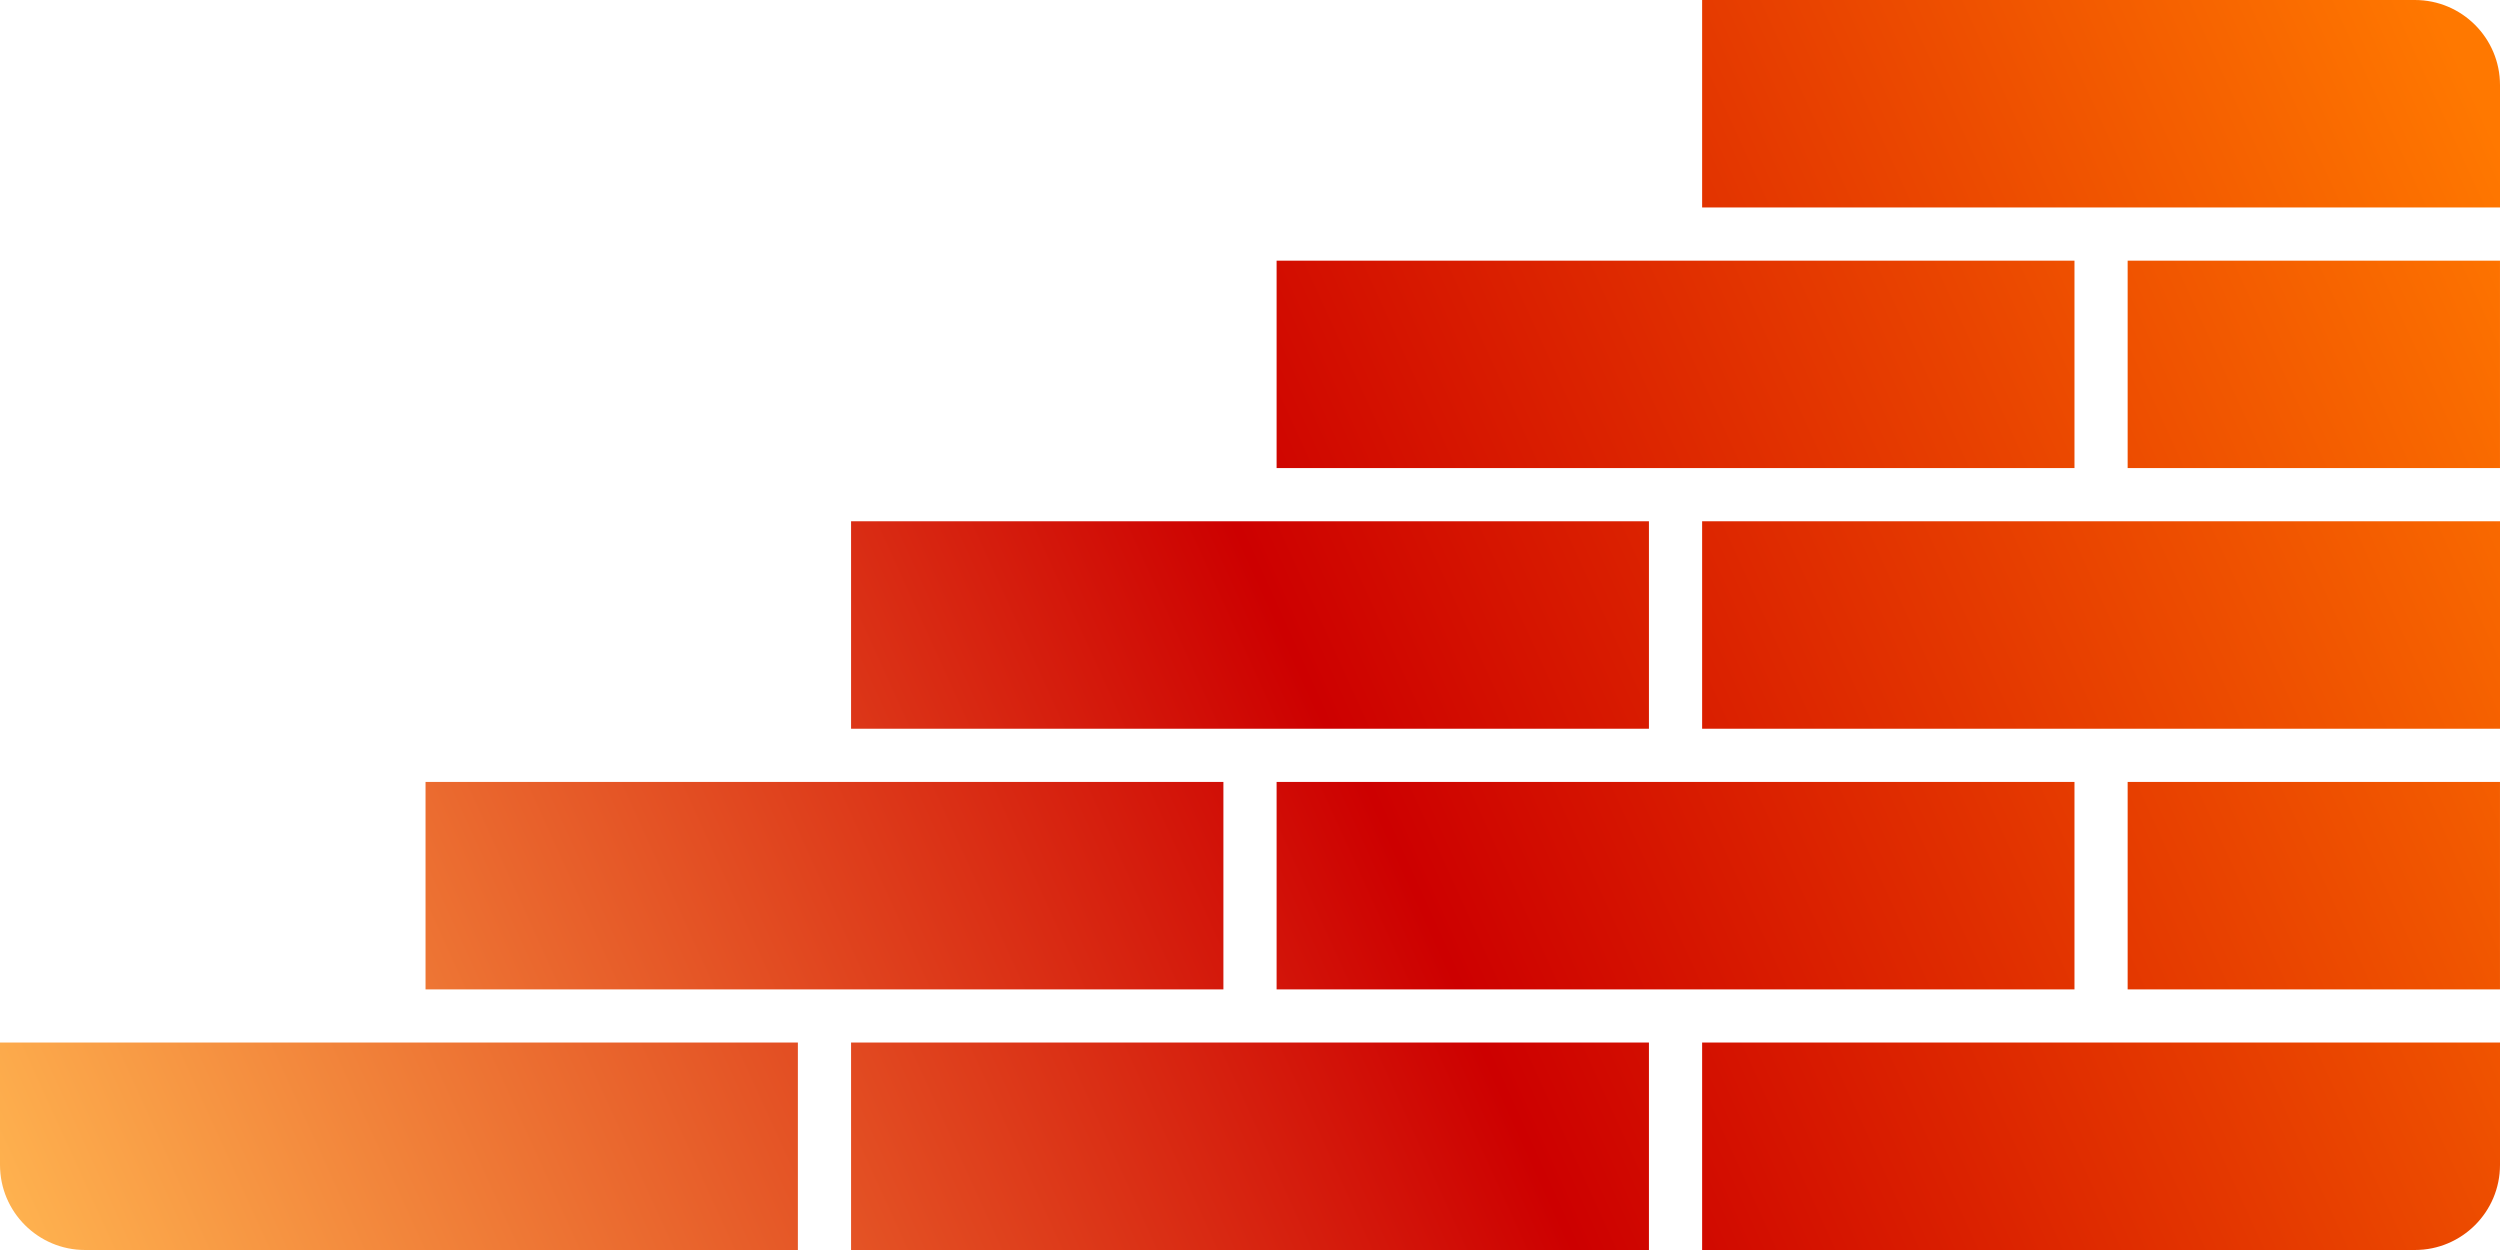
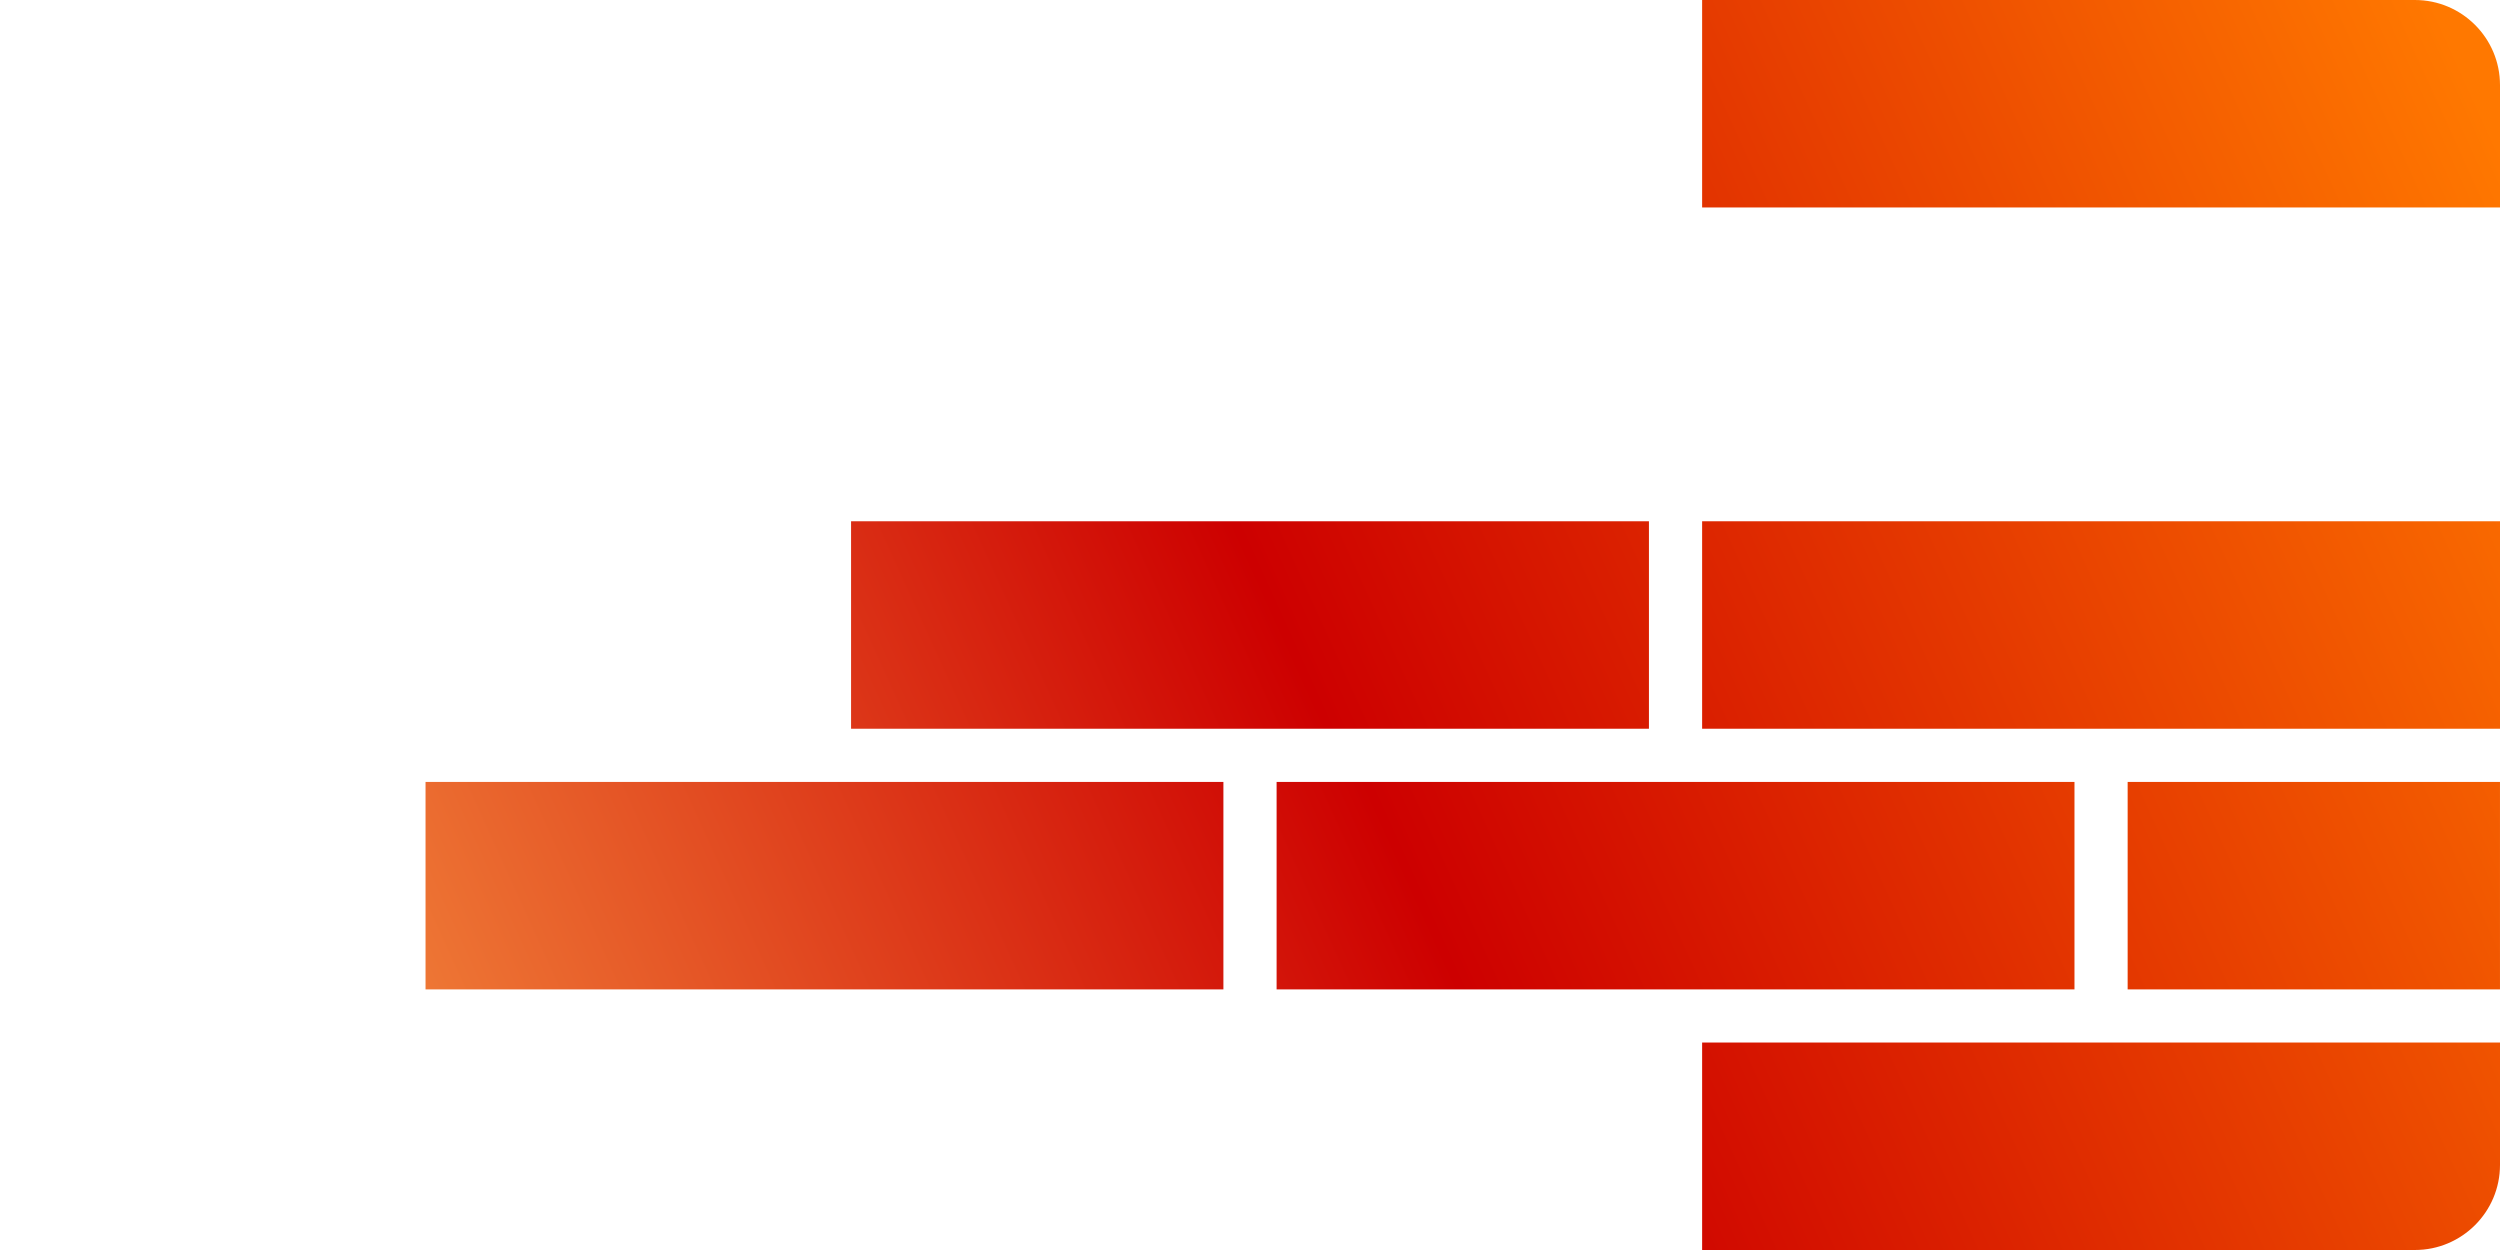
<svg xmlns="http://www.w3.org/2000/svg" xmlns:xlink="http://www.w3.org/1999/xlink" version="1.1" id="Layer_1" x="0px" y="0px" width="200px" height="100px" viewBox="0 0 200 100" enable-background="new 0 0 200 100" xml:space="preserve">
  <g>
    <defs>
-       <path id="SVGID_1_" d="M0,83.404v9.787C0,96.952,3.048,100,6.809,100H63.83V83.404H0z" />
-     </defs>
+       </defs>
    <clipPath id="SVGID_2_">
      <use xlink:href="#SVGID_1_" overflow="visible" />
    </clipPath>
    <linearGradient id="SVGID_3_" gradientUnits="userSpaceOnUse" x1="0" y1="100" x2="1" y2="100" gradientTransform="matrix(197.136 -95.364 -95.364 -197.136 9539.191 19819.42)">
      <stop offset="0" style="stop-color:#FFB450" />
      <stop offset="0.52" style="stop-color:#CD0000" />
      <stop offset="1" style="stop-color:#FF7800" />
    </linearGradient>
    <polygon clip-path="url(#SVGID_2_)" fill="url(#SVGID_3_)" points="-6.506,86.551 51.726,58.382 70.336,96.853 12.104,125.022  " />
  </g>
  <g>
    <defs>
      <path id="SVGID_4_" d="M136.17,83.404V100h57.021c3.761,0,6.809-3.048,6.809-6.809v-9.787H136.17z" />
    </defs>
    <clipPath id="SVGID_5_">
      <use xlink:href="#SVGID_4_" overflow="visible" />
    </clipPath>
    <linearGradient id="SVGID_6_" gradientUnits="userSpaceOnUse" x1="0" y1="99.994" x2="1" y2="99.994" gradientTransform="matrix(197.136 -95.364 -95.364 -197.136 9564.504 19871.67)">
      <stop offset="0" style="stop-color:#FFB450" />
      <stop offset="0.52" style="stop-color:#CD0000" />
      <stop offset="1" style="stop-color:#FF7800" />
    </linearGradient>
    <polygon clip-path="url(#SVGID_5_)" fill="url(#SVGID_6_)" points="129.664,86.551 187.896,58.382 206.506,96.853 148.274,125.022     " />
  </g>
  <g>
    <defs>
-       <rect id="SVGID_7_" x="68.085" y="83.404" width="63.83" height="16.596" />
-     </defs>
+       </defs>
    <clipPath id="SVGID_8_">
      <use xlink:href="#SVGID_7_" overflow="visible" />
    </clipPath>
    <linearGradient id="SVGID_9_" gradientUnits="userSpaceOnUse" x1="0" y1="100" x2="1" y2="100" gradientTransform="matrix(197.136 -95.364 -95.364 -197.136 9552.066 19845.92)">
      <stop offset="0" style="stop-color:#FFB450" />
      <stop offset="0.52" style="stop-color:#CD0000" />
      <stop offset="1" style="stop-color:#FF7800" />
    </linearGradient>
    <polygon clip-path="url(#SVGID_8_)" fill="url(#SVGID_9_)" points="61.579,86.551 119.811,58.382 138.421,96.853 80.189,125.022     " />
  </g>
  <g>
    <defs>
      <rect id="SVGID_10_" x="34.043" y="62.553" width="63.829" height="16.597" />
    </defs>
    <clipPath id="SVGID_11_">
      <use xlink:href="#SVGID_10_" overflow="visible" />
    </clipPath>
    <linearGradient id="SVGID_12_" gradientUnits="userSpaceOnUse" x1="0" y1="100" x2="1" y2="100" gradientTransform="matrix(197.136 -95.364 -95.364 -197.136 9537.441 19815.67)">
      <stop offset="0" style="stop-color:#FFB450" />
      <stop offset="0.52" style="stop-color:#CD0000" />
      <stop offset="1" style="stop-color:#FF7800" />
    </linearGradient>
    <polygon clip-path="url(#SVGID_11_)" fill="url(#SVGID_12_)" points="27.537,65.7 85.768,37.531 104.378,76.002 46.147,104.171     " />
  </g>
  <g>
    <defs>
      <rect id="SVGID_13_" x="68.085" y="41.703" width="63.83" height="16.595" />
    </defs>
    <clipPath id="SVGID_14_">
      <use xlink:href="#SVGID_13_" overflow="visible" />
    </clipPath>
    <linearGradient id="SVGID_15_" gradientUnits="userSpaceOnUse" x1="0" y1="99.999" x2="1" y2="99.999" gradientTransform="matrix(197.136 -95.364 -95.364 -197.136 9535.754 19812.17)">
      <stop offset="0" style="stop-color:#FFB450" />
      <stop offset="0.52" style="stop-color:#CD0000" />
      <stop offset="1" style="stop-color:#FF7800" />
    </linearGradient>
    <polygon clip-path="url(#SVGID_14_)" fill="url(#SVGID_15_)" points="61.58,44.85 119.811,16.681 138.421,55.151 80.189,83.32  " />
  </g>
  <g>
    <defs>
      <rect id="SVGID_16_" x="136.17" y="41.703" width="63.83" height="16.595" />
    </defs>
    <clipPath id="SVGID_17_">
      <use xlink:href="#SVGID_16_" overflow="visible" />
    </clipPath>
    <linearGradient id="SVGID_18_" gradientUnits="userSpaceOnUse" x1="0" y1="100" x2="1" y2="100" gradientTransform="matrix(197.136 -95.364 -95.364 -197.136 9548.629 19838.92)">
      <stop offset="0" style="stop-color:#FFB450" />
      <stop offset="0.52" style="stop-color:#CD0000" />
      <stop offset="1" style="stop-color:#FF7800" />
    </linearGradient>
    <polygon clip-path="url(#SVGID_17_)" fill="url(#SVGID_18_)" points="129.664,44.85 187.896,16.681 206.506,55.151 148.274,83.32     " />
  </g>
  <g>
    <defs>
      <path id="SVGID_19_" d="M136.17,0v16.596H200V6.809C200,3.048,196.952,0,193.191,0H136.17z" />
    </defs>
    <clipPath id="SVGID_20_">
      <use xlink:href="#SVGID_19_" overflow="visible" />
    </clipPath>
    <linearGradient id="SVGID_21_" gradientUnits="userSpaceOnUse" x1="0" y1="100" x2="1" y2="100" gradientTransform="matrix(197.136 -95.364 -95.364 -197.136 9532.316 19805.17)">
      <stop offset="0" style="stop-color:#FFB450" />
      <stop offset="0.52" style="stop-color:#CD0000" />
      <stop offset="1" style="stop-color:#FF7800" />
    </linearGradient>
    <polygon clip-path="url(#SVGID_20_)" fill="url(#SVGID_21_)" points="129.664,3.147 187.896,-25.022 206.506,13.449    148.274,41.618  " />
  </g>
  <g>
    <defs>
      <rect id="SVGID_22_" x="102.128" y="62.553" width="63.83" height="16.597" />
    </defs>
    <clipPath id="SVGID_23_">
      <use xlink:href="#SVGID_22_" overflow="visible" />
    </clipPath>
    <linearGradient id="SVGID_24_" gradientUnits="userSpaceOnUse" x1="0" y1="99.999" x2="1" y2="99.999" gradientTransform="matrix(197.136 -95.364 -95.364 -197.136 9550.379 19842.42)">
      <stop offset="0" style="stop-color:#FFB450" />
      <stop offset="0.52" style="stop-color:#CD0000" />
      <stop offset="1" style="stop-color:#FF7800" />
    </linearGradient>
    <polygon clip-path="url(#SVGID_23_)" fill="url(#SVGID_24_)" points="95.622,65.7 153.854,37.531 172.464,76.002 114.232,104.171     " />
  </g>
  <g>
    <defs>
      <rect id="SVGID_25_" x="170.212" y="62.553" width="29.787" height="16.597" />
    </defs>
    <clipPath id="SVGID_26_">
      <use xlink:href="#SVGID_25_" overflow="visible" />
    </clipPath>
    <linearGradient id="SVGID_27_" gradientUnits="userSpaceOnUse" x1="0" y1="99.999" x2="1" y2="99.999" gradientTransform="matrix(197.136 -95.364 -95.364 -197.136 9560.066 19862.42)">
      <stop offset="0" style="stop-color:#FFB450" />
      <stop offset="0.52" style="stop-color:#CD0000" />
      <stop offset="1" style="stop-color:#FF7800" />
    </linearGradient>
    <polygon clip-path="url(#SVGID_26_)" fill="url(#SVGID_27_)" points="163.706,65.7 194.351,50.876 206.505,76.002 175.86,90.826     " />
  </g>
  <g>
    <defs>
      <rect id="SVGID_28_" x="170.212" y="20.851" width="29.787" height="16.595" />
    </defs>
    <clipPath id="SVGID_29_">
      <use xlink:href="#SVGID_28_" overflow="visible" />
    </clipPath>
    <linearGradient id="SVGID_30_" gradientUnits="userSpaceOnUse" x1="0" y1="100" x2="1" y2="100" gradientTransform="matrix(197.136 -95.364 -95.364 -197.136 9543.691 19828.67)">
      <stop offset="0" style="stop-color:#FFB450" />
      <stop offset="0.52" style="stop-color:#CD0000" />
      <stop offset="1" style="stop-color:#FF7800" />
    </linearGradient>
-     <polygon clip-path="url(#SVGID_29_)" fill="url(#SVGID_30_)" points="163.706,23.998 194.351,9.174 206.505,34.299 175.86,49.123     " />
  </g>
  <g>
    <defs>
      <rect id="SVGID_31_" x="102.128" y="20.851" width="63.83" height="16.595" />
    </defs>
    <clipPath id="SVGID_32_">
      <use xlink:href="#SVGID_31_" overflow="visible" />
    </clipPath>
    <linearGradient id="SVGID_33_" gradientUnits="userSpaceOnUse" x1="0" y1="100" x2="1" y2="100" gradientTransform="matrix(197.136 -95.364 -95.364 -197.136 9534.004 19808.67)">
      <stop offset="0" style="stop-color:#FFB450" />
      <stop offset="0.52" style="stop-color:#CD0000" />
      <stop offset="1" style="stop-color:#FF7800" />
    </linearGradient>
-     <polygon clip-path="url(#SVGID_32_)" fill="url(#SVGID_33_)" points="95.623,23.998 153.854,-4.171 172.464,34.299 114.232,62.468     " />
  </g>
</svg>